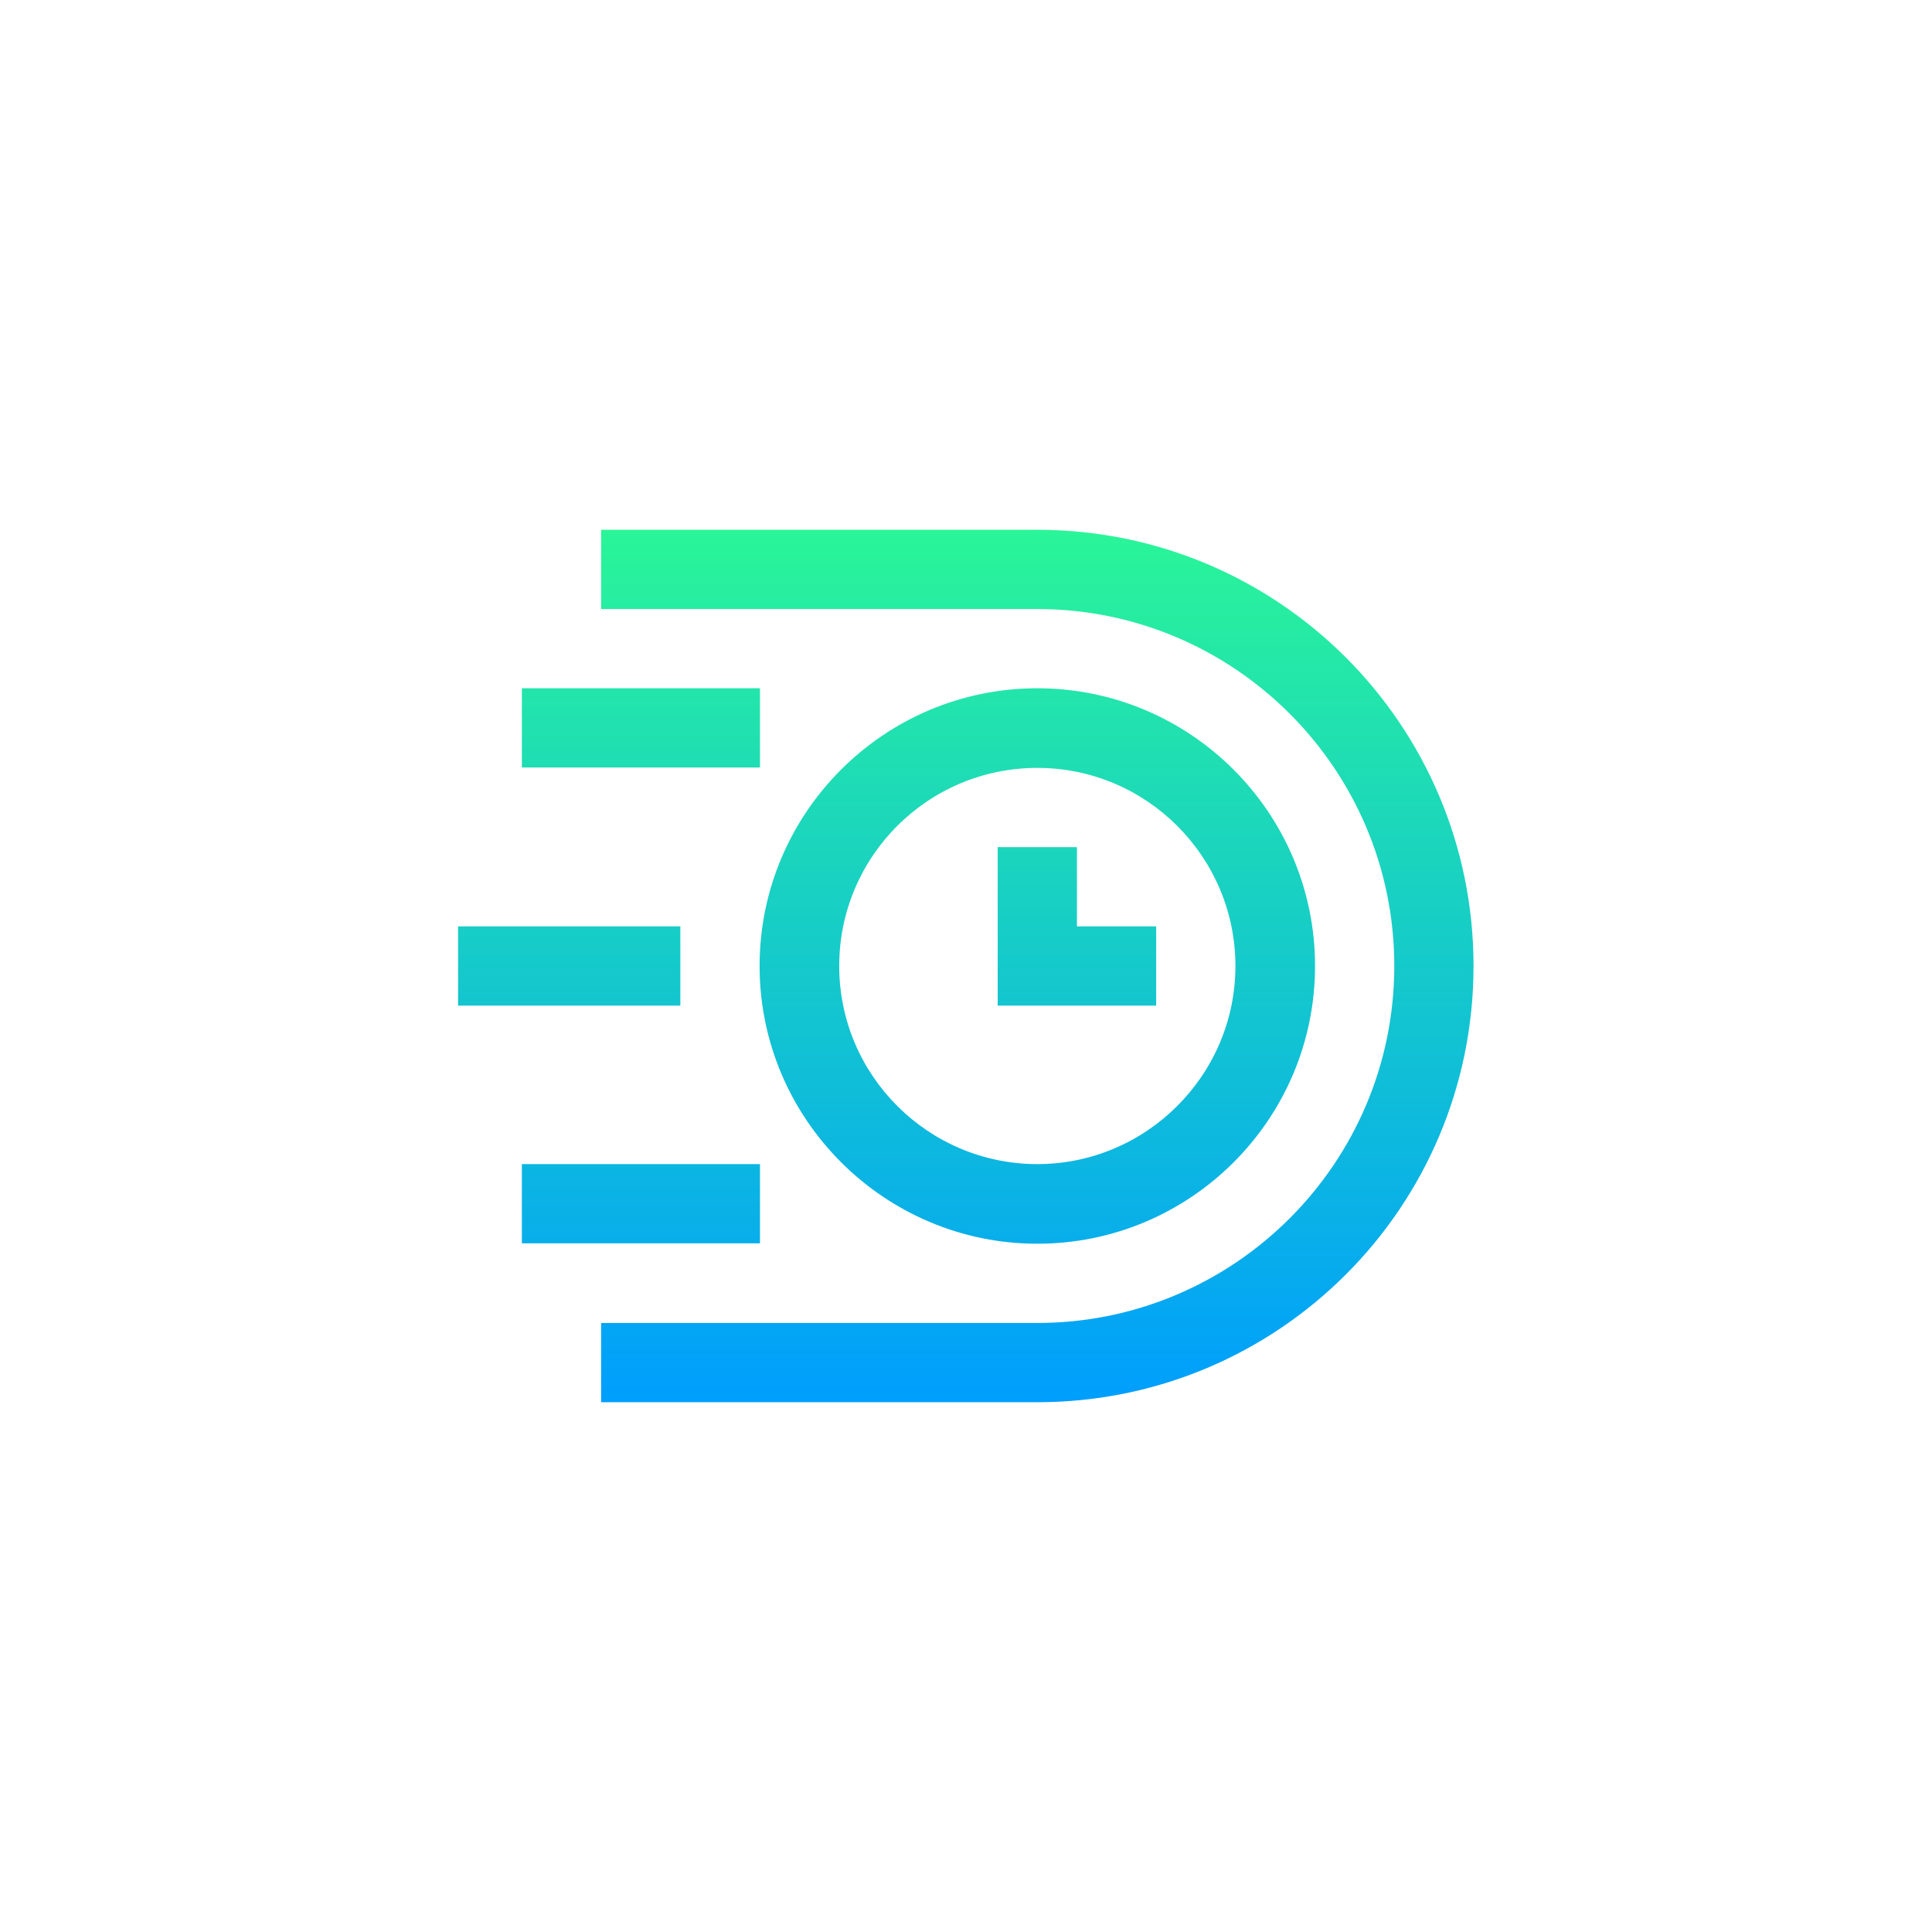
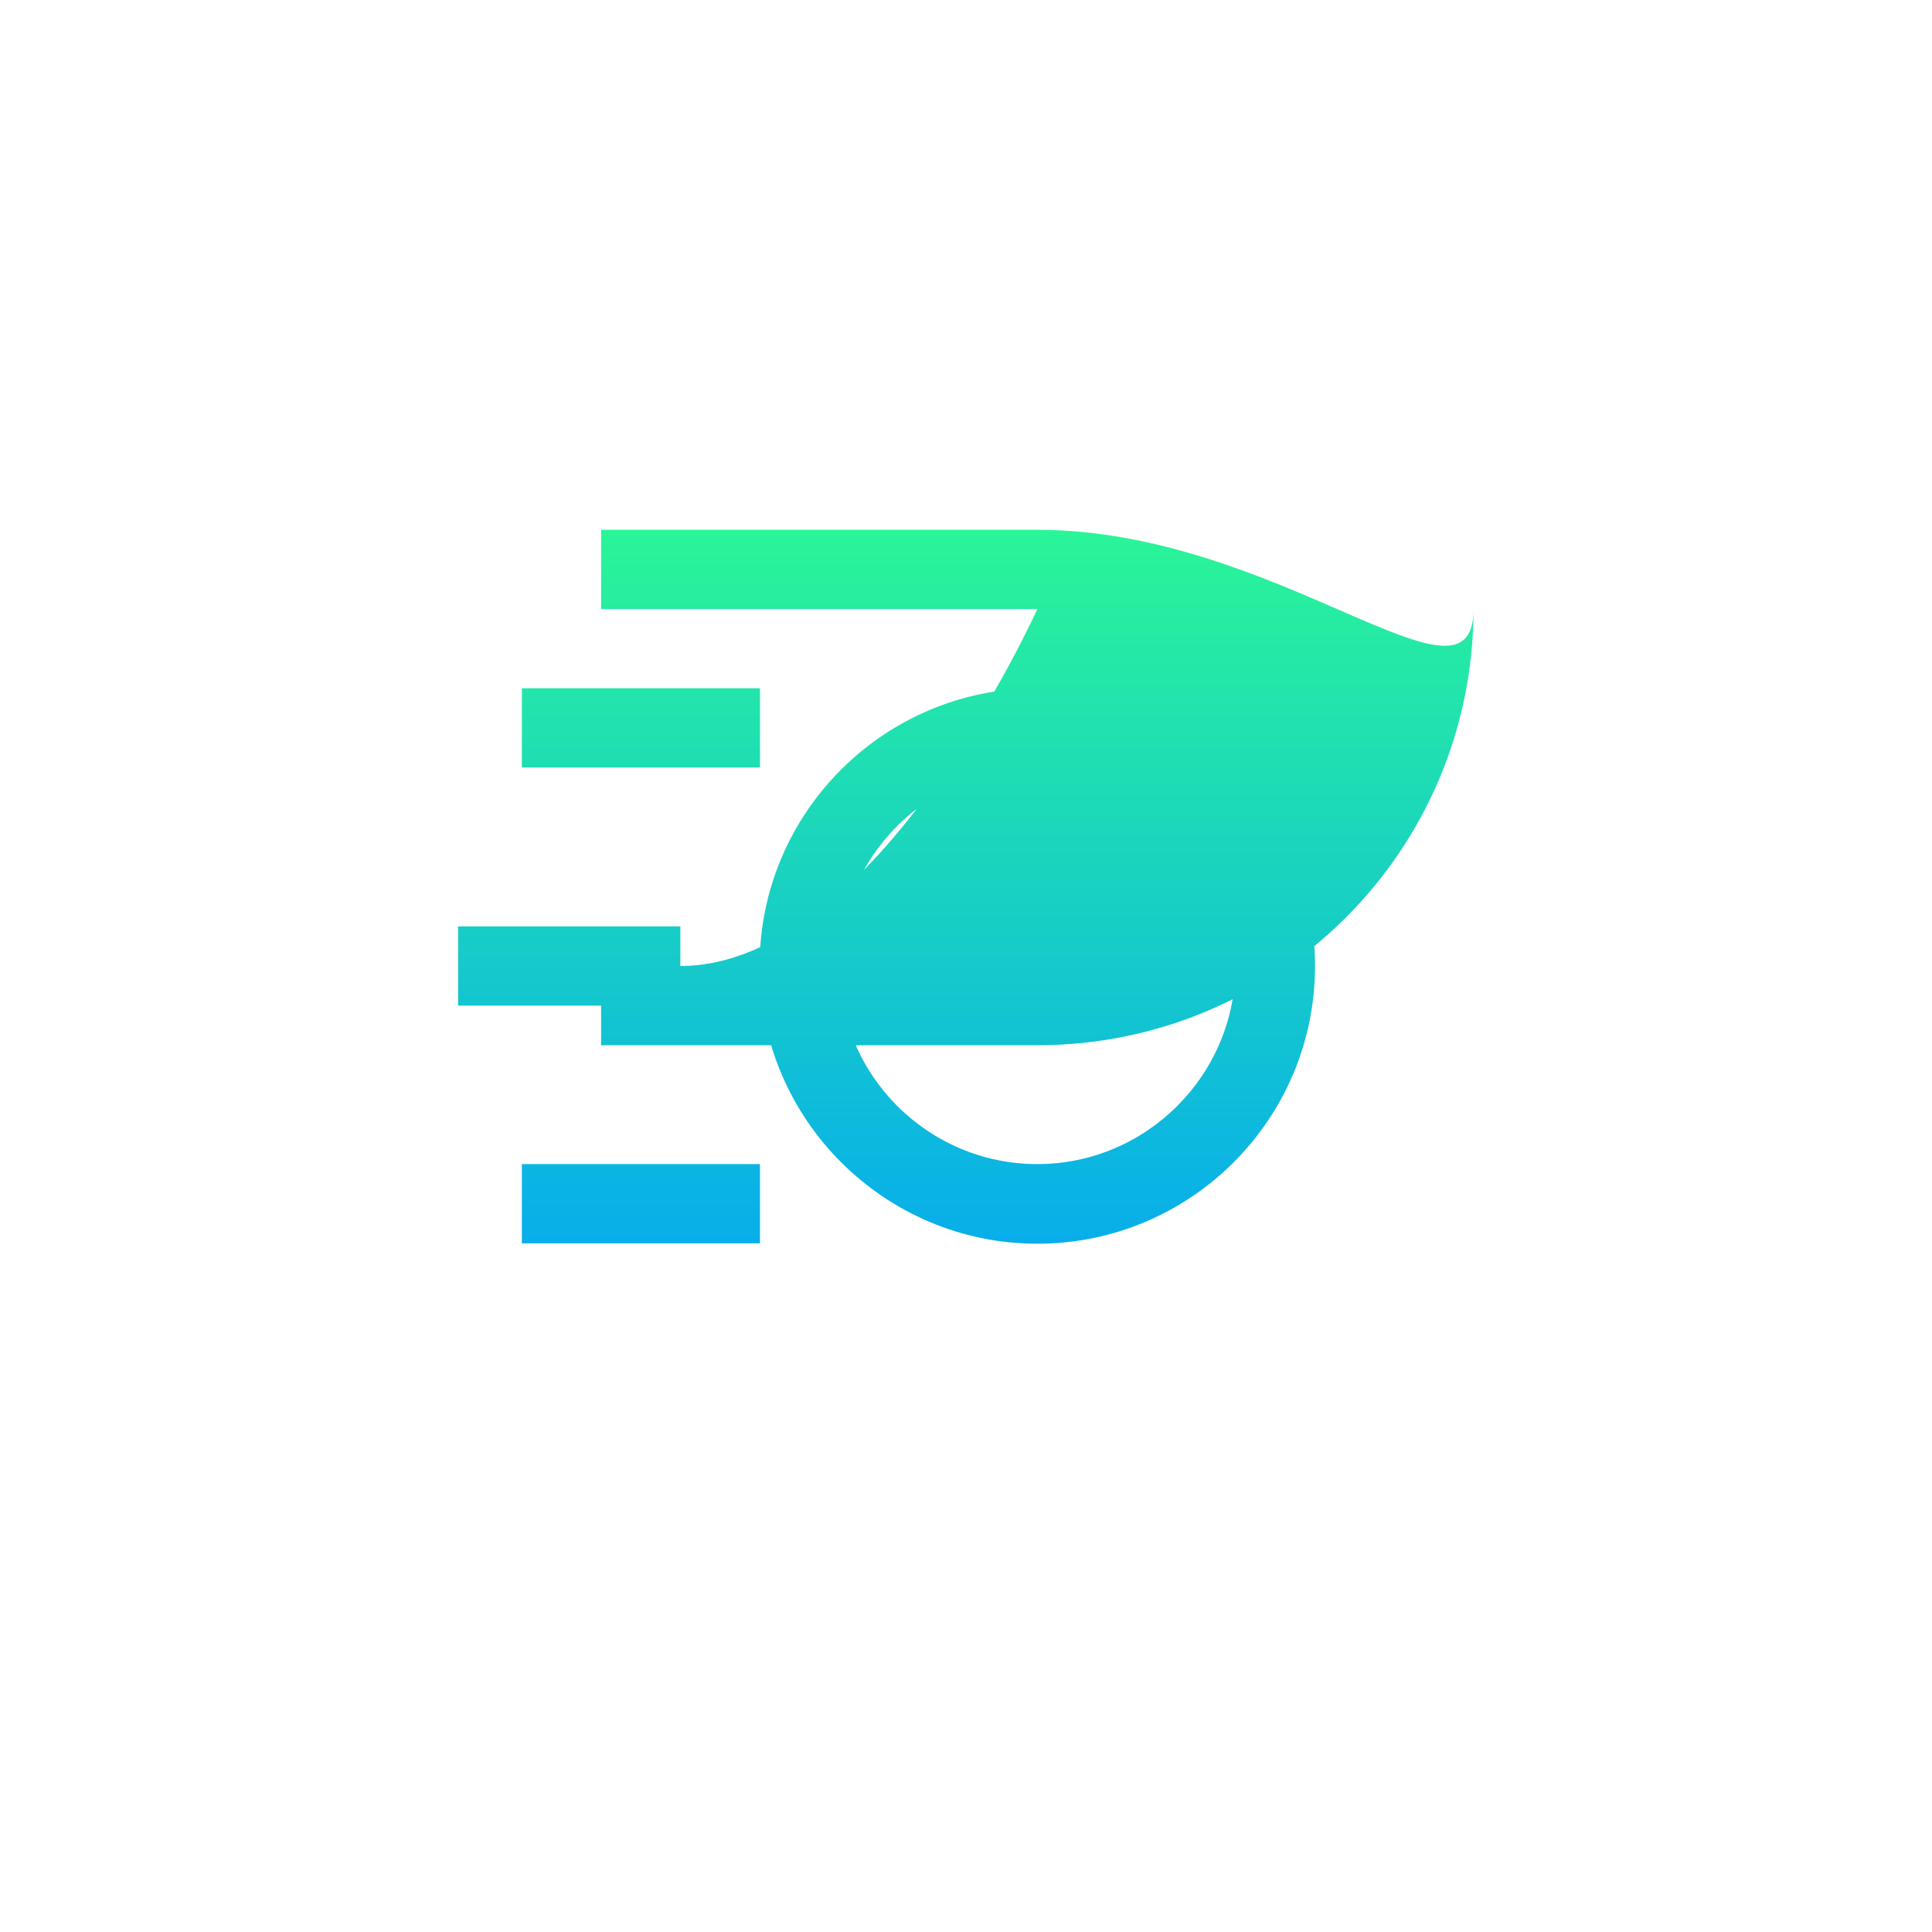
<svg xmlns="http://www.w3.org/2000/svg" version="1.1" id="Capa_1" x="0px" y="0px" viewBox="0 0 512 512" style="enable-background:new 0 0 512 512;" xml:space="preserve">
  <style type="text/css">
	.st0{fill:url(#SVGID_1_);}
</style>
  <g>
    <g>
      <linearGradient id="SVGID_1_" gradientUnits="userSpaceOnUse" x1="256" y1="140" x2="256" y2="371.2" gradientTransform="matrix(1 0 0 -1 0 511.6)">
        <stop offset="0" style="stop-color:#009EFD" />
        <stop offset="1" style="stop-color:#2AF598" />
      </linearGradient>
-       <path class="st0" d="M274.9,329.6c40.6,0,73.6-33,73.6-73.6s-33-73.6-73.6-73.6s-73.6,33-73.6,73.6S234.4,329.6,274.9,329.6z     M274.9,203.5c29,0,52.5,23.6,52.5,52.5s-23.6,52.5-52.5,52.5S222.4,285,222.4,256S245.9,203.5,274.9,203.5z M201.4,182.4h-63.1    v21h63.1V182.4z M306.4,245.5h-21v-21h-21v42h42V245.5z M274.9,140.4H159.3v21h115.6c52.2,0,94.6,42.4,94.6,94.6    s-42.4,94.6-94.6,94.6H159.3v21h115.6c63.9,0,115.6-51.7,115.6-115.6C390.5,192.1,338.8,140.4,274.9,140.4z M201.4,308.5h-63.1v21    h63.1V308.5z M180.3,245.5h-58.9v21h58.9V245.5z" />
+       <path class="st0" d="M274.9,329.6c40.6,0,73.6-33,73.6-73.6s-33-73.6-73.6-73.6s-73.6,33-73.6,73.6S234.4,329.6,274.9,329.6z     M274.9,203.5c29,0,52.5,23.6,52.5,52.5s-23.6,52.5-52.5,52.5S222.4,285,222.4,256S245.9,203.5,274.9,203.5z M201.4,182.4h-63.1    v21h63.1V182.4z M306.4,245.5h-21v-21h-21v42h42V245.5z M274.9,140.4H159.3v21h115.6s-42.4,94.6-94.6,94.6H159.3v21h115.6c63.9,0,115.6-51.7,115.6-115.6C390.5,192.1,338.8,140.4,274.9,140.4z M201.4,308.5h-63.1v21    h63.1V308.5z M180.3,245.5h-58.9v21h58.9V245.5z" />
    </g>
  </g>
</svg>